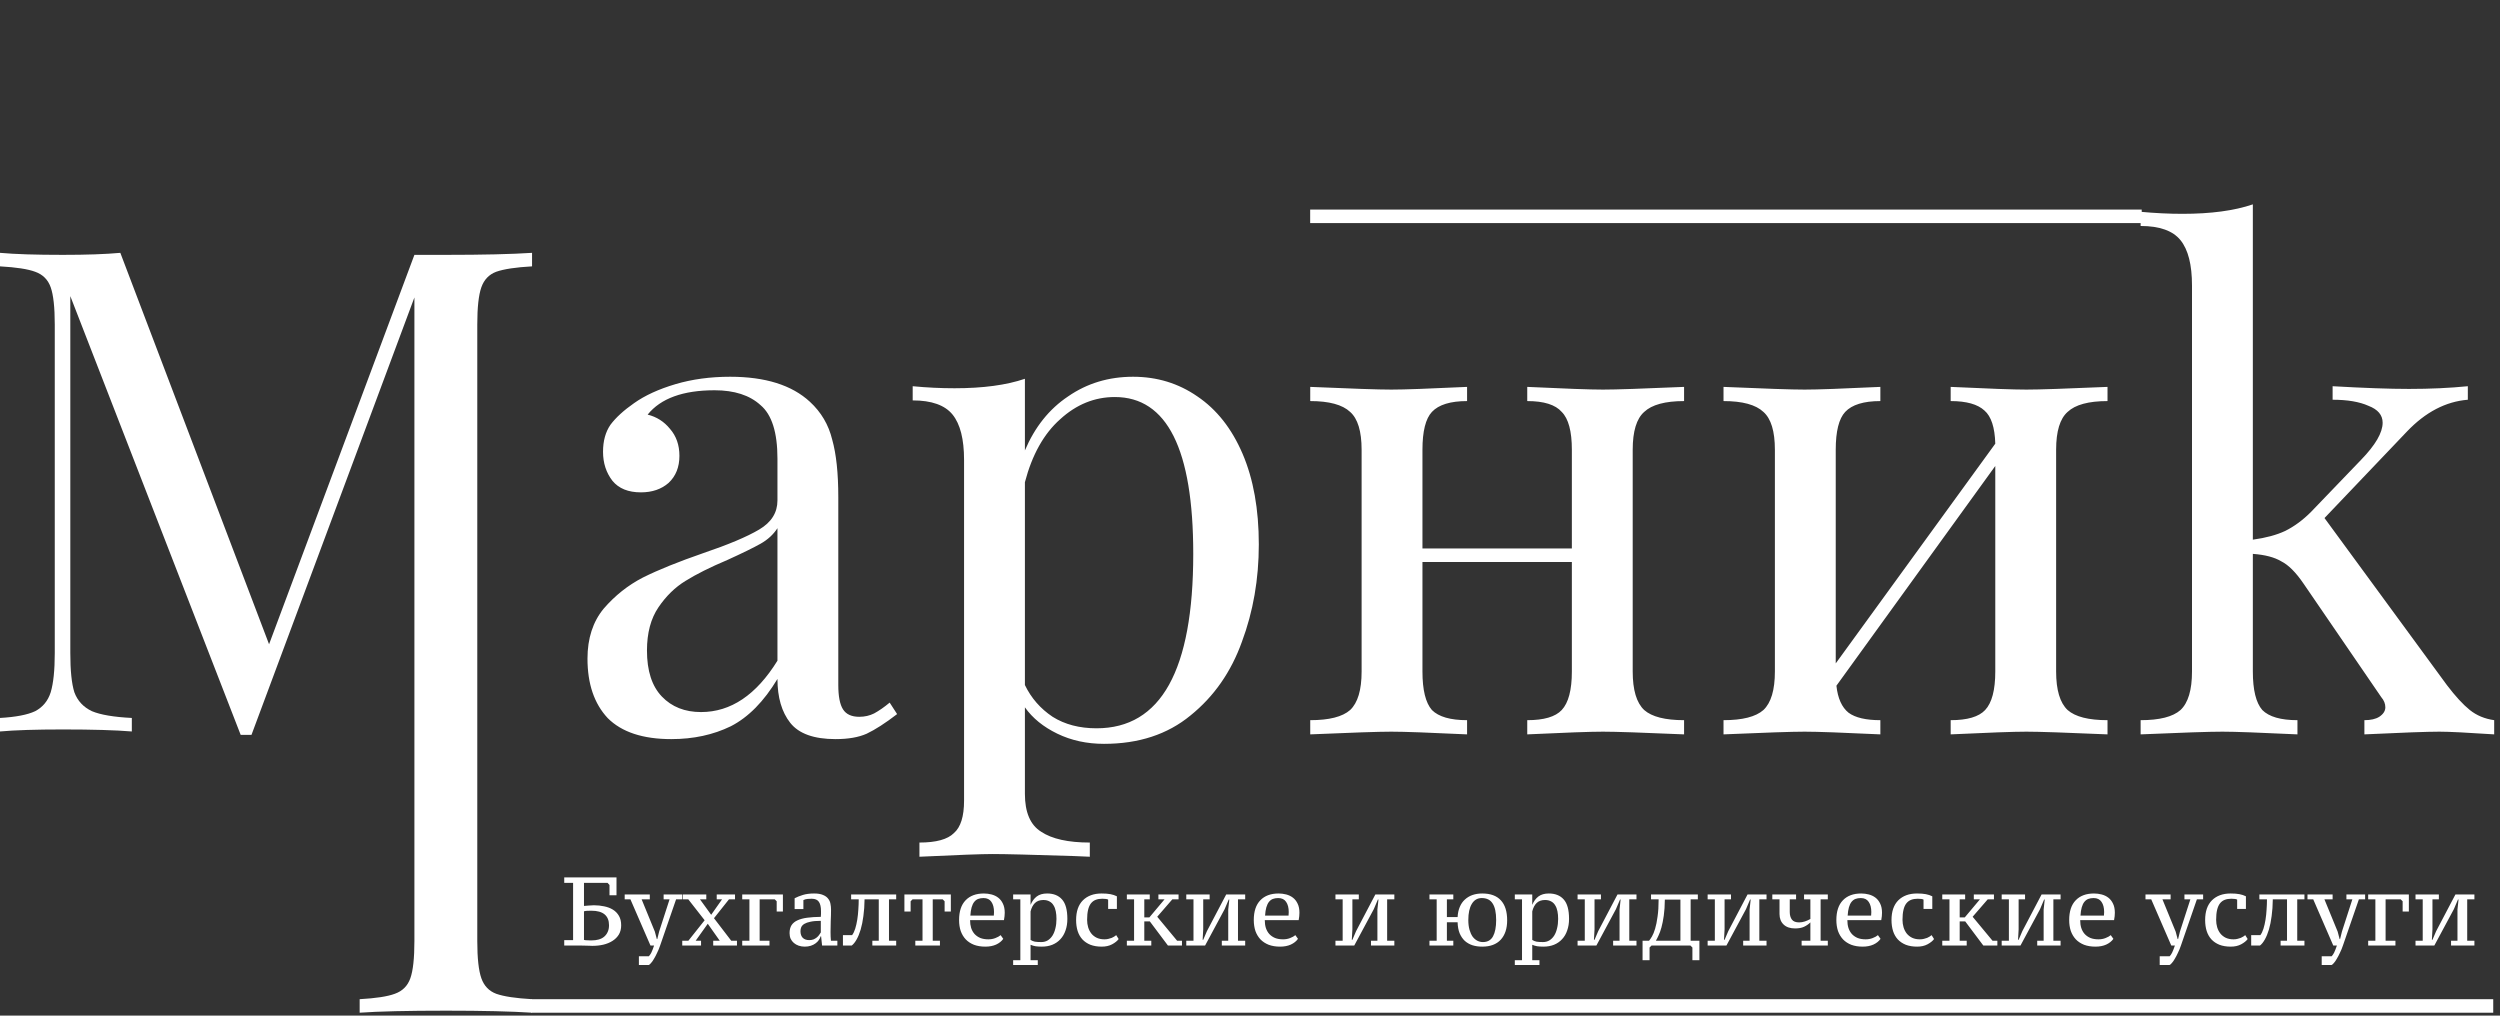
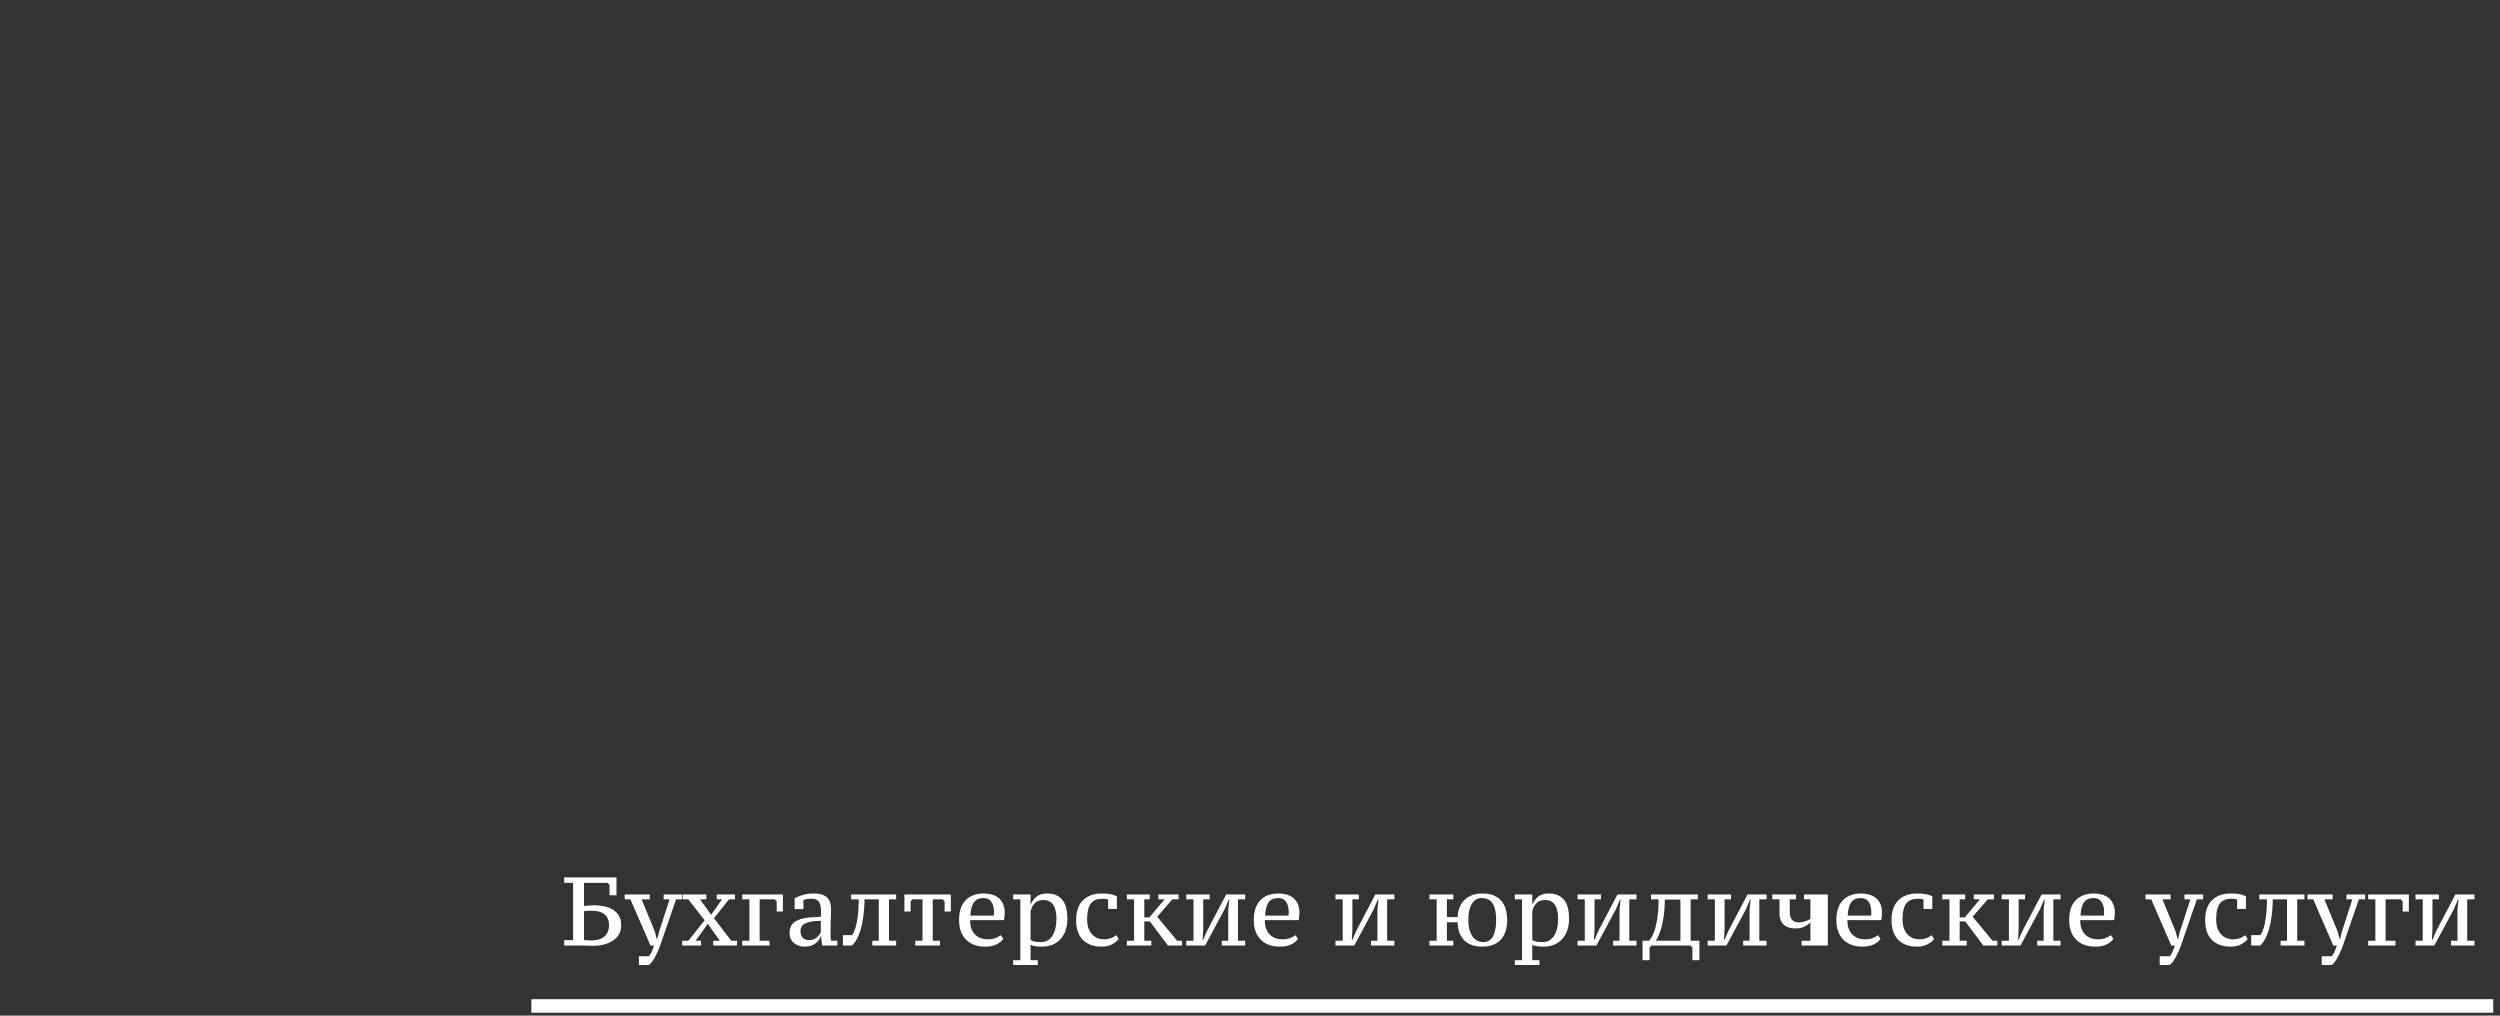
<svg xmlns="http://www.w3.org/2000/svg" width="160" height="65" viewBox="0 0 160 65" fill="none">
  <rect x="0" y="0" width="160" height="65" fill="#333333" stroke="none" />
-   <path d="M42.964 47.303C41.146 47.303 39.791 46.856 38.897 45.962C38.031 45.039 37.599 43.769 37.599 42.154C37.599 40.856 37.945 39.789 38.637 38.952C39.358 38.116 40.194 37.453 41.146 36.962C42.127 36.472 43.411 35.953 44.997 35.404C46.612 34.856 47.809 34.352 48.588 33.89C49.367 33.429 49.757 32.809 49.757 32.03V29.347C49.757 27.674 49.396 26.535 48.675 25.929C47.983 25.295 47.002 24.977 45.733 24.977C43.714 24.977 42.286 25.497 41.449 26.535C42.026 26.679 42.502 26.982 42.877 27.444C43.281 27.905 43.483 28.482 43.483 29.174C43.483 29.895 43.252 30.472 42.791 30.905C42.329 31.309 41.738 31.511 41.017 31.511C40.209 31.511 39.603 31.265 39.199 30.775C38.796 30.256 38.594 29.636 38.594 28.915C38.594 28.222 38.752 27.645 39.07 27.184C39.416 26.722 39.92 26.261 40.584 25.799C41.276 25.309 42.156 24.905 43.223 24.588C44.29 24.271 45.459 24.112 46.728 24.112C48.978 24.112 50.679 24.646 51.833 25.713C52.554 26.376 53.03 27.184 53.261 28.136C53.521 29.059 53.651 30.285 53.651 31.813V43.842C53.651 44.563 53.751 45.082 53.953 45.399C54.155 45.716 54.501 45.875 54.992 45.875C55.338 45.875 55.655 45.803 55.944 45.659C56.261 45.486 56.593 45.255 56.939 44.967L57.415 45.702C56.665 46.279 56.016 46.697 55.468 46.957C54.949 47.188 54.285 47.303 53.477 47.303C52.093 47.303 51.127 46.957 50.578 46.264C50.031 45.572 49.757 44.635 49.757 43.452C48.891 44.894 47.896 45.904 46.771 46.481C45.646 47.029 44.377 47.303 42.964 47.303ZM44.867 45.572C46.771 45.572 48.401 44.476 49.757 42.284V33.804C49.497 34.208 49.136 34.539 48.675 34.799C48.213 35.058 47.507 35.404 46.555 35.837C45.459 36.299 44.565 36.746 43.872 37.178C43.209 37.582 42.632 38.145 42.142 38.866C41.651 39.587 41.406 40.51 41.406 41.635C41.406 42.933 41.723 43.914 42.358 44.577C42.992 45.24 43.829 45.572 44.867 45.572ZM72.517 24.112C74.046 24.112 75.416 24.53 76.627 25.367C77.867 26.203 78.834 27.429 79.526 29.044C80.218 30.66 80.564 32.592 80.564 34.842C80.564 37.063 80.204 39.14 79.483 41.072C78.79 43.005 77.694 44.577 76.194 45.788C74.723 47 72.877 47.606 70.656 47.606C69.56 47.606 68.565 47.389 67.671 46.957C66.777 46.524 66.084 45.962 65.594 45.269V50.807C65.594 51.99 65.94 52.798 66.632 53.23C67.325 53.692 68.363 53.923 69.748 53.923V54.831L68.752 54.788C66.07 54.702 64.325 54.658 63.517 54.658C62.825 54.658 61.267 54.716 58.844 54.831V53.923C59.912 53.923 60.647 53.721 61.051 53.317C61.484 52.942 61.7 52.25 61.7 51.24V29.434C61.7 28.107 61.455 27.141 60.965 26.535C60.474 25.929 59.623 25.626 58.412 25.626V24.718C59.306 24.804 60.2 24.848 61.094 24.848C62.911 24.848 64.412 24.646 65.594 24.242V28.828C66.229 27.328 67.152 26.174 68.363 25.367C69.575 24.53 70.959 24.112 72.517 24.112ZM70.18 46.611C74.305 46.611 76.368 42.89 76.368 35.448C76.368 28.756 74.695 25.41 71.349 25.41C70.05 25.41 68.882 25.886 67.844 26.838C66.805 27.761 66.056 29.102 65.594 30.861V43.842C65.998 44.678 66.589 45.356 67.368 45.875C68.147 46.365 69.084 46.611 70.18 46.611ZM107.781 25.669C106.57 25.669 105.719 25.9 105.229 26.362C104.738 26.794 104.493 27.602 104.493 28.785V42.976C104.493 44.159 104.738 44.981 105.229 45.442C105.719 45.875 106.57 46.091 107.781 46.091V47C105.128 46.885 103.397 46.827 102.589 46.827C101.782 46.827 100.166 46.885 97.744 47V46.091C98.811 46.091 99.546 45.875 99.95 45.442C100.383 44.981 100.599 44.159 100.599 42.976V35.967H91.037V42.976C91.037 44.159 91.239 44.981 91.643 45.442C92.076 45.875 92.826 46.091 93.893 46.091V47C91.47 46.885 89.855 46.827 89.047 46.827C88.239 46.827 86.509 46.885 83.855 47V46.091C85.066 46.091 85.917 45.875 86.408 45.442C86.898 44.981 87.143 44.159 87.143 42.976V28.785C87.143 27.602 86.898 26.794 86.408 26.362C85.917 25.9 85.066 25.669 83.855 25.669V24.761C86.509 24.876 88.239 24.934 89.047 24.934C89.855 24.934 91.47 24.876 93.893 24.761V25.669C92.826 25.669 92.076 25.9 91.643 26.362C91.239 26.794 91.037 27.602 91.037 28.785V35.102H100.599V28.785C100.599 27.602 100.383 26.794 99.95 26.362C99.546 25.9 98.811 25.669 97.744 25.669V24.761C100.166 24.876 101.782 24.934 102.589 24.934C103.397 24.934 105.128 24.876 107.781 24.761V25.669ZM134.881 25.669C133.669 25.669 132.818 25.9 132.328 26.362C131.837 26.794 131.592 27.602 131.592 28.785V42.976C131.592 44.159 131.837 44.981 132.328 45.442C132.818 45.875 133.669 46.091 134.881 46.091V47C132.227 46.885 130.496 46.827 129.689 46.827C128.881 46.827 127.266 46.885 124.843 47V46.091C125.91 46.091 126.645 45.875 127.049 45.442C127.482 44.981 127.698 44.159 127.698 42.976V29.823L117.531 43.885C117.617 44.692 117.877 45.269 118.309 45.615C118.742 45.933 119.42 46.091 120.343 46.091V47C117.92 46.885 116.305 46.827 115.497 46.827C114.689 46.827 112.959 46.885 110.305 47V46.091C111.517 46.091 112.367 45.875 112.858 45.442C113.348 44.981 113.593 44.159 113.593 42.976V28.785C113.593 27.602 113.348 26.794 112.858 26.362C112.367 25.9 111.517 25.669 110.305 25.669V24.761C112.959 24.876 114.689 24.934 115.497 24.934C116.305 24.934 117.92 24.876 120.343 24.761V25.669C119.276 25.669 118.526 25.9 118.093 26.362C117.689 26.794 117.487 27.602 117.487 28.785V42.457L127.698 28.395C127.669 27.357 127.439 26.65 127.006 26.275C126.573 25.872 125.852 25.669 124.843 25.669V24.761C127.266 24.876 128.881 24.934 129.689 24.934C130.496 24.934 132.227 24.876 134.881 24.761V25.669ZM156.599 43.842C157.147 44.563 157.638 45.096 158.07 45.442C158.503 45.788 159.022 46.005 159.628 46.091V47C157.897 46.885 156.729 46.827 156.123 46.827C155.345 46.827 153.744 46.885 151.321 47V46.091C151.725 46.091 152.042 46.019 152.273 45.875C152.532 45.702 152.662 45.5 152.662 45.269C152.662 45.039 152.576 44.822 152.402 44.62L147.427 37.352C146.936 36.63 146.461 36.154 145.999 35.924C145.566 35.664 144.961 35.505 144.182 35.448V42.976C144.182 44.159 144.384 44.981 144.788 45.442C145.22 45.875 145.97 46.091 147.037 46.091V47C144.615 46.885 143.014 46.827 142.235 46.827C141.398 46.827 139.653 46.885 137 47V46.091C138.211 46.091 139.062 45.875 139.552 45.442C140.043 44.981 140.288 44.159 140.288 42.976V18.271C140.288 16.944 140.043 15.978 139.552 15.372C139.062 14.766 138.211 14.463 137 14.463V13.555C137.923 13.641 138.817 13.685 139.682 13.685C141.499 13.685 142.999 13.483 144.182 13.079V34.539C145.018 34.424 145.711 34.236 146.259 33.977C146.836 33.688 147.384 33.285 147.903 32.765L151.104 29.434C152.028 28.482 152.489 27.689 152.489 27.054C152.489 26.564 152.186 26.203 151.58 25.972C151.004 25.713 150.239 25.583 149.287 25.583V24.718C151.306 24.833 152.936 24.891 154.176 24.891C155.532 24.891 156.787 24.833 157.941 24.718V25.583C156.527 25.698 155.229 26.376 154.047 27.616L148.768 33.155L156.599 43.842Z" fill="white" />
-   <path d="M34.051 17.047C33.012 17.105 32.248 17.22 31.758 17.393C31.296 17.566 30.979 17.898 30.806 18.388C30.633 18.878 30.546 19.672 30.546 20.768V60.227C30.546 61.323 30.633 62.116 30.806 62.607C30.979 63.097 31.296 63.429 31.758 63.602C32.248 63.775 33.012 63.89 34.051 63.948V64.813C32.724 64.727 30.892 64.683 28.556 64.683C26.075 64.683 24.229 64.727 23.018 64.813V63.948C24.056 63.89 24.806 63.775 25.268 63.602C25.758 63.429 26.09 63.097 26.263 62.607C26.436 62.116 26.522 61.323 26.522 60.227V19.037L16.095 47.031H15.403L4.5 18.951V41.795C4.5 42.92 4.586 43.757 4.759 44.305C4.961 44.853 5.336 45.257 5.884 45.516C6.432 45.747 7.283 45.891 8.437 45.949V46.814C7.399 46.728 5.928 46.685 4.024 46.685C2.293 46.685 0.952 46.728 0 46.814V45.949C1.01 45.891 1.76 45.747 2.25 45.516C2.74 45.257 3.072 44.853 3.245 44.305C3.418 43.728 3.505 42.892 3.505 41.795V20.768C3.505 19.672 3.418 18.878 3.245 18.388C3.072 17.898 2.74 17.566 2.25 17.393C1.788 17.22 1.038 17.105 0 17.047V16.182C0.952 16.268 2.293 16.311 4.024 16.311C5.524 16.311 6.75 16.268 7.701 16.182L17.22 41.233L26.522 16.311H28.556C30.892 16.311 32.724 16.268 34.051 16.182V17.047Z" fill="white" />
-   <path d="M37.375 57.98C37.458 57.972 37.56 57.964 37.681 57.955C37.805 57.943 37.915 57.937 38.011 57.937C38.239 57.937 38.457 57.96 38.665 58.005C38.877 58.047 39.064 58.117 39.226 58.217C39.388 58.317 39.517 58.45 39.612 58.616C39.708 58.778 39.755 58.979 39.755 59.22C39.755 59.449 39.705 59.646 39.606 59.812C39.506 59.974 39.371 60.109 39.201 60.217C39.031 60.325 38.833 60.406 38.609 60.46C38.389 60.51 38.154 60.535 37.905 60.535C37.88 60.535 37.832 60.533 37.762 60.529C37.691 60.529 37.61 60.526 37.519 60.522C37.431 60.522 37.34 60.52 37.244 60.516C37.149 60.516 37.066 60.516 36.995 60.516H36.111V60.167H36.678V56.504H36.111V56.155H39.456V57.295H39.008V56.641L38.883 56.504H37.375V57.98ZM37.849 58.286C37.741 58.286 37.649 58.288 37.575 58.292C37.5 58.296 37.433 58.306 37.375 58.323V60.155C37.396 60.163 37.429 60.169 37.475 60.173C37.521 60.173 37.568 60.175 37.618 60.18C37.668 60.184 37.716 60.186 37.762 60.186C37.807 60.186 37.843 60.186 37.867 60.186C38.029 60.186 38.177 60.167 38.31 60.13C38.447 60.092 38.563 60.034 38.659 59.955C38.758 59.872 38.835 59.77 38.889 59.65C38.947 59.53 38.977 59.384 38.977 59.214C38.977 58.911 38.883 58.68 38.696 58.522C38.509 58.365 38.227 58.286 37.849 58.286ZM40.347 57.557H39.98V57.245H41.587V57.557H41.064L41.911 59.625L42.036 60.099H42.067L42.185 59.619L42.852 57.557H42.472V57.245H43.668V57.557H43.27L42.248 60.516C42.19 60.686 42.125 60.842 42.054 60.983C41.988 61.129 41.922 61.255 41.855 61.363C41.793 61.476 41.731 61.565 41.668 61.631C41.61 61.702 41.56 61.746 41.519 61.762H40.889V61.202H41.525C41.554 61.168 41.581 61.135 41.606 61.102C41.631 61.069 41.656 61.027 41.681 60.977C41.706 60.927 41.733 60.865 41.762 60.79C41.791 60.72 41.824 60.628 41.861 60.516H41.631L40.347 57.557ZM45.695 58.765L46.798 60.205H47.166V60.516H45.645V60.205H46.063L45.297 59.12L44.524 60.205H44.867V60.516H43.664V60.205H44.057L45.097 58.896L44.05 57.557H43.708V57.245H45.203V57.557H44.798L45.515 58.547L46.212 57.557H45.87V57.245H47.041V57.557H46.655L45.695 58.765ZM50.106 57.245V58.336H49.708V57.681L49.583 57.557H48.617V60.205H49.247V60.516H47.502V60.205H47.963V57.557H47.502V57.245H50.106ZM53.155 59.65C53.155 59.746 53.157 59.843 53.161 59.943C53.166 60.038 53.172 60.126 53.18 60.205H53.591V60.516H52.613L52.551 59.924H52.52C52.499 60.007 52.459 60.088 52.401 60.167C52.347 60.246 52.277 60.317 52.189 60.379C52.106 60.441 52.007 60.491 51.89 60.529C51.774 60.566 51.645 60.585 51.504 60.585C51.363 60.585 51.232 60.564 51.111 60.522C50.995 60.481 50.893 60.423 50.806 60.348C50.719 60.273 50.65 60.184 50.601 60.08C50.555 59.972 50.532 59.852 50.532 59.719C50.532 59.515 50.574 59.347 50.657 59.214C50.744 59.081 50.871 58.977 51.037 58.902C51.203 58.824 51.411 58.767 51.66 58.734C51.909 58.701 52.2 58.682 52.532 58.678C52.54 58.612 52.544 58.549 52.544 58.491C52.544 58.429 52.544 58.369 52.544 58.311C52.544 58.053 52.501 57.858 52.414 57.725C52.326 57.588 52.171 57.519 51.946 57.519C51.863 57.519 51.774 57.523 51.678 57.532C51.583 57.54 51.496 57.565 51.417 57.606V58.18H50.856V57.488C51.006 57.409 51.182 57.339 51.386 57.276C51.589 57.214 51.828 57.183 52.102 57.183C52.339 57.183 52.528 57.214 52.669 57.276C52.815 57.334 52.925 57.413 52.999 57.513C53.078 57.609 53.128 57.719 53.149 57.843C53.174 57.964 53.186 58.084 53.186 58.205C53.186 58.466 53.18 58.718 53.167 58.959C53.159 59.195 53.155 59.426 53.155 59.65ZM51.791 60.167C51.89 60.167 51.98 60.153 52.059 60.124C52.137 60.09 52.206 60.051 52.264 60.005C52.326 59.955 52.378 59.901 52.42 59.843C52.466 59.785 52.503 59.729 52.532 59.675V58.934C52.262 58.934 52.042 58.952 51.872 58.99C51.706 59.023 51.575 59.069 51.479 59.127C51.384 59.185 51.317 59.255 51.28 59.339C51.246 59.417 51.23 59.503 51.23 59.594C51.23 59.781 51.28 59.924 51.379 60.024C51.479 60.119 51.616 60.167 51.791 60.167ZM54.534 59.849C54.613 59.746 54.679 59.609 54.733 59.438C54.787 59.264 54.831 59.073 54.864 58.865C54.898 58.657 54.92 58.441 54.933 58.217C54.949 57.989 54.958 57.769 54.958 57.557H54.472V57.245H57.356V57.557H56.895V60.205H57.356V60.516H55.83V60.205H56.241V57.557H55.332C55.327 57.947 55.303 58.304 55.257 58.628C55.215 58.952 55.157 59.241 55.082 59.494C55.008 59.743 54.92 59.955 54.821 60.13C54.725 60.3 54.621 60.429 54.509 60.516H53.948V59.849H54.534ZM60.156 60.516H58.58V60.205H59.041V57.557H58.405L58.28 57.681V58.336H57.882V57.245H60.854V58.336H60.455V57.681L60.33 57.557H59.695V60.205H60.156V60.516ZM64.209 60.086C64.101 60.24 63.948 60.362 63.748 60.454C63.553 60.541 63.325 60.585 63.063 60.585C62.789 60.585 62.546 60.545 62.334 60.466C62.126 60.383 61.952 60.269 61.811 60.124C61.669 59.974 61.562 59.795 61.487 59.588C61.416 59.376 61.381 59.141 61.381 58.884C61.381 58.327 61.52 57.906 61.798 57.619C62.077 57.328 62.467 57.183 62.969 57.183C63.136 57.183 63.298 57.204 63.456 57.245C63.617 57.287 63.761 57.355 63.885 57.451C64.01 57.546 64.11 57.673 64.184 57.831C64.263 57.989 64.303 58.184 64.303 58.416C64.303 58.487 64.299 58.562 64.29 58.641C64.282 58.72 64.27 58.803 64.253 58.89H62.085C62.085 59.073 62.108 59.239 62.153 59.388C62.203 59.538 62.276 59.667 62.371 59.775C62.471 59.883 62.594 59.968 62.739 60.03C62.884 60.088 63.057 60.117 63.256 60.117C63.418 60.117 63.568 60.09 63.705 60.036C63.846 59.982 63.958 59.92 64.041 59.849L64.209 60.086ZM62.945 57.476C62.816 57.476 62.702 57.494 62.602 57.532C62.506 57.569 62.423 57.631 62.353 57.719C62.282 57.806 62.226 57.922 62.184 58.068C62.143 58.209 62.116 58.385 62.103 58.597H63.605C63.609 58.56 63.611 58.522 63.611 58.485C63.615 58.444 63.617 58.406 63.617 58.373C63.617 58.099 63.561 57.881 63.449 57.719C63.341 57.557 63.173 57.476 62.945 57.476ZM66.418 61.762H64.841V61.451H65.302V57.557H64.841V57.245H65.956V57.899H65.963C66.054 57.679 66.183 57.505 66.349 57.376C66.519 57.247 66.742 57.183 67.016 57.183C67.427 57.183 67.745 57.309 67.969 57.563C68.197 57.816 68.311 58.232 68.311 58.809C68.311 59.083 68.272 59.33 68.193 59.55C68.118 59.77 68.008 59.958 67.863 60.111C67.722 60.265 67.549 60.383 67.346 60.466C67.146 60.545 66.922 60.585 66.673 60.585C66.59 60.585 66.515 60.583 66.449 60.578C66.386 60.574 66.328 60.568 66.274 60.56C66.22 60.551 66.166 60.539 66.112 60.522C66.062 60.506 66.01 60.487 65.956 60.466V61.451H66.418V61.762ZM66.773 57.6C66.548 57.6 66.37 57.665 66.237 57.793C66.108 57.918 66.015 58.097 65.956 58.329V60.155C66.04 60.209 66.131 60.246 66.231 60.267C66.334 60.283 66.472 60.292 66.642 60.292C66.796 60.292 66.933 60.257 67.053 60.186C67.173 60.111 67.275 60.009 67.358 59.881C67.441 59.748 67.504 59.592 67.545 59.413C67.591 59.231 67.614 59.029 67.614 58.809C67.614 58.63 67.599 58.468 67.57 58.323C67.541 58.173 67.493 58.047 67.427 57.943C67.365 57.835 67.279 57.752 67.171 57.694C67.063 57.631 66.93 57.6 66.773 57.6ZM71.593 60.099C71.506 60.219 71.367 60.331 71.176 60.435C70.989 60.535 70.767 60.585 70.509 60.585C70.235 60.585 69.994 60.545 69.787 60.466C69.583 60.383 69.413 60.269 69.276 60.124C69.139 59.974 69.037 59.795 68.97 59.588C68.904 59.376 68.871 59.141 68.871 58.884C68.871 58.331 69.016 57.91 69.307 57.619C69.602 57.328 70 57.183 70.503 57.183C70.731 57.183 70.921 57.197 71.07 57.227C71.219 57.255 71.357 57.301 71.481 57.364V58.173H70.921V57.575C70.858 57.538 70.734 57.519 70.547 57.519C70.389 57.519 70.25 57.542 70.129 57.588C70.009 57.633 69.907 57.708 69.824 57.812C69.741 57.916 69.678 58.055 69.637 58.23C69.596 58.404 69.575 58.618 69.575 58.871C69.575 59.037 69.597 59.197 69.643 59.351C69.689 59.501 69.757 59.633 69.849 59.75C69.94 59.862 70.054 59.951 70.192 60.018C70.333 60.084 70.497 60.117 70.684 60.117C70.783 60.117 70.871 60.107 70.945 60.086C71.024 60.065 71.093 60.045 71.151 60.024C71.209 59.999 71.261 59.972 71.307 59.943C71.352 59.914 71.396 59.883 71.438 59.849L71.593 60.099ZM74.138 57.245H75.428V57.557H75.029L74.063 58.672L75.334 60.205H75.646V60.516H74.749L73.59 58.971H73.235V60.205H73.683V60.516H72.119V60.205H72.581V57.557H72.119V57.245H73.584V57.557H73.235V58.715H73.559L74.531 57.557H74.138V57.245ZM75.922 57.245H77.417V57.557H77.006V59.476L76.969 60.148H77.006L77.243 59.594L78.477 57.245H79.692V57.557H79.231V60.205H79.692V60.516H78.196V60.205H78.607V58.211L78.676 57.569H78.639L78.377 58.186L77.125 60.516H75.922V60.205H76.383V57.557H75.922V57.245ZM83.071 60.086C82.963 60.24 82.809 60.362 82.61 60.454C82.415 60.541 82.186 60.585 81.924 60.585C81.65 60.585 81.407 60.545 81.196 60.466C80.988 60.383 80.814 60.269 80.672 60.124C80.531 59.974 80.423 59.795 80.348 59.588C80.278 59.376 80.242 59.141 80.242 58.884C80.242 58.327 80.382 57.906 80.66 57.619C80.938 57.328 81.329 57.183 81.831 57.183C81.997 57.183 82.159 57.204 82.317 57.245C82.479 57.287 82.622 57.355 82.747 57.451C82.872 57.546 82.971 57.673 83.046 57.831C83.125 57.989 83.164 58.184 83.164 58.416C83.164 58.487 83.16 58.562 83.152 58.641C83.144 58.72 83.131 58.803 83.115 58.89H80.946C80.946 59.073 80.969 59.239 81.015 59.388C81.065 59.538 81.137 59.667 81.233 59.775C81.333 59.883 81.455 59.968 81.601 60.03C81.746 60.088 81.918 60.117 82.118 60.117C82.28 60.117 82.429 60.09 82.566 60.036C82.707 59.982 82.82 59.92 82.903 59.849L83.071 60.086ZM81.806 57.476C81.677 57.476 81.563 57.494 81.463 57.532C81.368 57.569 81.285 57.631 81.214 57.719C81.144 57.806 81.088 57.922 81.046 58.068C81.004 58.209 80.978 58.385 80.965 58.597H82.467C82.471 58.56 82.473 58.522 82.473 58.485C82.477 58.444 82.479 58.406 82.479 58.373C82.479 58.099 82.423 57.881 82.311 57.719C82.203 57.557 82.035 57.476 81.806 57.476ZM85.469 57.245H86.964V57.557H86.553V59.476L86.515 60.148H86.553L86.789 59.594L88.023 57.245H89.238V57.557H88.777V60.205H89.238V60.516H87.743V60.205H88.154V58.211L88.222 57.569H88.185L87.923 58.186L86.671 60.516H85.469V60.205H85.93V57.557H85.469V57.245ZM93.012 60.516H91.486V60.205H91.947V57.557H91.486V57.245H93.012V57.557H92.601V58.691H93.287C93.299 58.45 93.345 58.236 93.424 58.049C93.502 57.858 93.611 57.7 93.748 57.575C93.885 57.447 94.047 57.349 94.234 57.282C94.425 57.216 94.634 57.183 94.863 57.183C95.39 57.183 95.787 57.328 96.053 57.619C96.323 57.906 96.458 58.333 96.458 58.902C96.458 59.43 96.321 59.843 96.047 60.142C95.772 60.437 95.378 60.585 94.863 60.585C94.638 60.585 94.431 60.556 94.24 60.497C94.053 60.435 93.889 60.342 93.748 60.217C93.611 60.088 93.501 59.926 93.417 59.731C93.338 59.536 93.295 59.301 93.287 59.027H92.601V60.205H93.012V60.516ZM93.972 58.884C93.972 59.116 93.997 59.322 94.047 59.501C94.097 59.675 94.163 59.822 94.246 59.943C94.333 60.059 94.433 60.146 94.545 60.205C94.661 60.263 94.782 60.292 94.906 60.292C95.206 60.292 95.421 60.169 95.554 59.924C95.687 59.679 95.754 59.332 95.754 58.884C95.754 58.406 95.679 58.053 95.529 57.825C95.384 57.592 95.151 57.476 94.832 57.476C94.558 57.476 94.346 57.6 94.196 57.849C94.047 58.095 93.972 58.439 93.972 58.884ZM98.525 61.762H96.948V61.451H97.409V57.557H96.948V57.245H98.064V57.899H98.07C98.161 57.679 98.29 57.505 98.456 57.376C98.626 57.247 98.849 57.183 99.123 57.183C99.534 57.183 99.852 57.309 100.076 57.563C100.305 57.816 100.419 58.232 100.419 58.809C100.419 59.083 100.379 59.33 100.3 59.55C100.226 59.77 100.116 59.958 99.97 60.111C99.829 60.265 99.657 60.383 99.453 60.466C99.254 60.545 99.029 60.585 98.78 60.585C98.697 60.585 98.622 60.583 98.556 60.578C98.494 60.574 98.435 60.568 98.381 60.56C98.327 60.551 98.273 60.539 98.219 60.522C98.17 60.506 98.118 60.487 98.064 60.466V61.451H98.525V61.762ZM98.88 57.6C98.656 57.6 98.477 57.665 98.344 57.793C98.215 57.918 98.122 58.097 98.064 58.329V60.155C98.147 60.209 98.238 60.246 98.338 60.267C98.442 60.283 98.579 60.292 98.749 60.292C98.903 60.292 99.04 60.257 99.16 60.186C99.281 60.111 99.382 60.009 99.466 59.881C99.549 59.748 99.611 59.592 99.652 59.413C99.698 59.231 99.721 59.029 99.721 58.809C99.721 58.63 99.706 58.468 99.677 58.323C99.648 58.173 99.6 58.047 99.534 57.943C99.472 57.835 99.387 57.752 99.279 57.694C99.171 57.631 99.038 57.6 98.88 57.6ZM100.965 57.245H102.461V57.557H102.05V59.476L102.012 60.148H102.05L102.286 59.594L103.52 57.245H104.735V57.557H104.274V60.205H104.735V60.516H103.24V60.205H103.651V58.211L103.719 57.569H103.682L103.42 58.186L102.168 60.516H100.965V60.205H101.426V57.557H100.965V57.245ZM105.697 60.516L105.572 60.641V61.451H105.124V60.205H105.541C105.595 60.142 105.657 60.051 105.728 59.931C105.799 59.81 105.865 59.646 105.927 59.438C105.99 59.231 106.042 58.973 106.083 58.666C106.129 58.358 106.152 57.989 106.152 57.557H105.666V57.245H108.662V57.557H108.201V60.205H108.762V61.451H108.314V60.641L108.189 60.516H105.697ZM106.55 57.575C106.546 57.97 106.523 58.313 106.482 58.603C106.44 58.894 106.39 59.145 106.332 59.357C106.274 59.565 106.212 59.737 106.145 59.874C106.083 60.011 106.027 60.121 105.977 60.205H107.547V57.575H106.55ZM109.289 57.245H110.784V57.557H110.373V59.476L110.336 60.148H110.373L110.61 59.594L111.843 57.245H113.058V57.557H112.597V60.205H113.058V60.516H111.563V60.205H111.974V58.211L112.043 57.569H112.005L111.744 58.186L110.491 60.516H109.289V60.205H109.75V57.557H109.289V57.245ZM113.428 57.245H114.949V57.557H114.544V58.367C114.544 58.566 114.589 58.728 114.681 58.853C114.772 58.973 114.926 59.033 115.142 59.033C115.27 59.033 115.395 59.013 115.516 58.971C115.64 58.929 115.756 58.877 115.864 58.815V57.557H115.459V57.245H116.98V57.557H116.519V60.205H116.98V60.516H115.304V60.205H115.864V59.033C115.752 59.145 115.617 59.239 115.459 59.314C115.306 59.384 115.115 59.42 114.886 59.42C114.571 59.42 114.326 59.337 114.151 59.17C113.977 59.004 113.889 58.78 113.889 58.498V57.557H113.428V57.245ZM120.356 60.086C120.248 60.24 120.094 60.362 119.895 60.454C119.7 60.541 119.471 60.585 119.21 60.585C118.935 60.585 118.692 60.545 118.481 60.466C118.273 60.383 118.098 60.269 117.957 60.124C117.816 59.974 117.708 59.795 117.633 59.588C117.563 59.376 117.527 59.141 117.527 58.884C117.527 58.327 117.667 57.906 117.945 57.619C118.223 57.328 118.614 57.183 119.116 57.183C119.282 57.183 119.444 57.204 119.602 57.245C119.764 57.287 119.907 57.355 120.032 57.451C120.157 57.546 120.256 57.673 120.331 57.831C120.41 57.989 120.449 58.184 120.449 58.416C120.449 58.487 120.445 58.562 120.437 58.641C120.429 58.72 120.416 58.803 120.4 58.89H118.231C118.231 59.073 118.254 59.239 118.3 59.388C118.35 59.538 118.422 59.667 118.518 59.775C118.618 59.883 118.74 59.968 118.886 60.03C119.031 60.088 119.203 60.117 119.403 60.117C119.565 60.117 119.714 60.09 119.851 60.036C119.993 59.982 120.105 59.92 120.188 59.849L120.356 60.086ZM119.091 57.476C118.962 57.476 118.848 57.494 118.749 57.532C118.653 57.569 118.57 57.631 118.499 57.719C118.429 57.806 118.373 57.922 118.331 58.068C118.29 58.209 118.263 58.385 118.25 58.597H119.752C119.756 58.56 119.758 58.522 119.758 58.485C119.762 58.444 119.764 58.406 119.764 58.373C119.764 58.099 119.708 57.881 119.596 57.719C119.488 57.557 119.32 57.476 119.091 57.476ZM123.779 60.099C123.692 60.219 123.553 60.331 123.362 60.435C123.175 60.535 122.952 60.585 122.695 60.585C122.421 60.585 122.18 60.545 121.972 60.466C121.769 60.383 121.598 60.269 121.461 60.124C121.324 59.974 121.222 59.795 121.156 59.588C121.09 59.376 121.056 59.141 121.056 58.884C121.056 58.331 121.202 57.91 121.492 57.619C121.787 57.328 122.186 57.183 122.689 57.183C122.917 57.183 123.106 57.197 123.256 57.227C123.405 57.255 123.542 57.301 123.667 57.364V58.173H123.106V57.575C123.044 57.538 122.919 57.519 122.732 57.519C122.574 57.519 122.435 57.542 122.315 57.588C122.194 57.633 122.093 57.708 122.01 57.812C121.926 57.916 121.864 58.055 121.823 58.23C121.781 58.404 121.76 58.618 121.76 58.871C121.76 59.037 121.783 59.197 121.829 59.351C121.875 59.501 121.943 59.633 122.034 59.75C122.126 59.862 122.24 59.951 122.377 60.018C122.518 60.084 122.682 60.117 122.869 60.117C122.969 60.117 123.056 60.107 123.131 60.086C123.21 60.065 123.278 60.045 123.337 60.024C123.395 59.999 123.447 59.972 123.492 59.943C123.538 59.914 123.582 59.883 123.623 59.849L123.779 60.099ZM126.324 57.245H127.613V57.557H127.215L126.249 58.672L127.52 60.205H127.831V60.516H126.934L125.775 58.971H125.42V60.205H125.869V60.516H124.305V60.205H124.766V57.557H124.305V57.245H125.769V57.557H125.42V58.715H125.744L126.716 57.557H126.324V57.245ZM128.108 57.245H129.603V57.557H129.192V59.476L129.155 60.148H129.192L129.429 59.594L130.662 57.245H131.877V57.557H131.416V60.205H131.877V60.516H130.382V60.205H130.793V58.211L130.862 57.569H130.824L130.563 58.186L129.31 60.516H128.108V60.205H128.569V57.557H128.108V57.245ZM135.257 60.086C135.149 60.24 134.995 60.362 134.796 60.454C134.6 60.541 134.372 60.585 134.11 60.585C133.836 60.585 133.593 60.545 133.381 60.466C133.174 60.383 132.999 60.269 132.858 60.124C132.717 59.974 132.609 59.795 132.534 59.588C132.463 59.376 132.428 59.141 132.428 58.884C132.428 58.327 132.567 57.906 132.845 57.619C133.124 57.328 133.514 57.183 134.017 57.183C134.183 57.183 134.345 57.204 134.503 57.245C134.665 57.287 134.808 57.355 134.933 57.451C135.057 57.546 135.157 57.673 135.232 57.831C135.311 57.989 135.35 58.184 135.35 58.416C135.35 58.487 135.346 58.562 135.338 58.641C135.329 58.72 135.317 58.803 135.3 58.89H133.132C133.132 59.073 133.155 59.239 133.201 59.388C133.25 59.538 133.323 59.667 133.419 59.775C133.518 59.883 133.641 59.968 133.786 60.03C133.932 60.088 134.104 60.117 134.303 60.117C134.465 60.117 134.615 60.09 134.752 60.036C134.893 59.982 135.005 59.92 135.088 59.849L135.257 60.086ZM133.992 57.476C133.863 57.476 133.749 57.494 133.649 57.532C133.554 57.569 133.471 57.631 133.4 57.719C133.329 57.806 133.273 57.922 133.232 58.068C133.19 58.209 133.163 58.385 133.151 58.597H134.652C134.656 58.56 134.658 58.522 134.658 58.485C134.663 58.444 134.665 58.406 134.665 58.373C134.665 58.099 134.609 57.881 134.496 57.719C134.388 57.557 134.22 57.476 133.992 57.476ZM137.679 57.557H137.311V57.245H138.919V57.557H138.396L139.243 59.625L139.368 60.099H139.399L139.517 59.619L140.184 57.557H139.804V57.245H141V57.557H140.601L139.579 60.516C139.521 60.686 139.457 60.842 139.386 60.983C139.32 61.129 139.253 61.255 139.187 61.363C139.125 61.476 139.062 61.565 139 61.631C138.942 61.702 138.892 61.746 138.85 61.762H138.221V61.202H138.857C138.886 61.168 138.913 61.135 138.938 61.102C138.963 61.069 138.987 61.027 139.012 60.977C139.037 60.927 139.064 60.865 139.093 60.79C139.122 60.72 139.156 60.628 139.193 60.516H138.963L137.679 57.557ZM143.851 60.099C143.764 60.219 143.625 60.331 143.434 60.435C143.247 60.535 143.025 60.585 142.767 60.585C142.493 60.585 142.252 60.545 142.045 60.466C141.841 60.383 141.671 60.269 141.534 60.124C141.397 59.974 141.295 59.795 141.228 59.588C141.162 59.376 141.129 59.141 141.129 58.884C141.129 58.331 141.274 57.91 141.565 57.619C141.86 57.328 142.258 57.183 142.761 57.183C142.989 57.183 143.178 57.197 143.328 57.227C143.478 57.255 143.615 57.301 143.739 57.364V58.173H143.178V57.575C143.116 57.538 142.992 57.519 142.805 57.519C142.647 57.519 142.508 57.542 142.387 57.588C142.267 57.633 142.165 57.708 142.082 57.812C141.999 57.916 141.937 58.055 141.895 58.23C141.853 58.404 141.833 58.618 141.833 58.871C141.833 59.037 141.856 59.197 141.901 59.351C141.947 59.501 142.015 59.633 142.107 59.75C142.198 59.862 142.312 59.951 142.449 60.018C142.591 60.084 142.755 60.117 142.942 60.117C143.041 60.117 143.129 60.107 143.203 60.086C143.282 60.065 143.351 60.045 143.409 60.024C143.467 59.999 143.519 59.972 143.565 59.943C143.61 59.914 143.654 59.883 143.696 59.849L143.851 60.099ZM144.662 59.849C144.741 59.746 144.807 59.609 144.861 59.438C144.915 59.264 144.959 59.073 144.992 58.865C145.025 58.657 145.048 58.441 145.061 58.217C145.077 57.989 145.086 57.769 145.086 57.557H144.6V57.245H147.484V57.557H147.023V60.205H147.484V60.516H145.958V60.205H146.369V57.557H145.459C145.455 57.947 145.43 58.304 145.385 58.628C145.343 58.952 145.285 59.241 145.21 59.494C145.135 59.743 145.048 59.955 144.948 60.13C144.853 60.3 144.749 60.429 144.637 60.516H144.076V59.849H144.662ZM148.047 57.557H147.679V57.245H149.287V57.557H148.763L149.611 59.625L149.735 60.099H149.766L149.885 59.619L150.551 57.557H150.171V57.245H151.368V57.557H150.969L149.947 60.516C149.889 60.686 149.825 60.842 149.754 60.983C149.688 61.129 149.621 61.255 149.555 61.363C149.492 61.476 149.43 61.565 149.368 61.631C149.31 61.702 149.26 61.746 149.218 61.762H148.589V61.202H149.224C149.253 61.168 149.28 61.135 149.305 61.102C149.33 61.069 149.355 61.027 149.38 60.977C149.405 60.927 149.432 60.865 149.461 60.79C149.49 60.72 149.523 60.628 149.561 60.516H149.33L148.047 57.557ZM154.167 57.245V58.336H153.769V57.681L153.644 57.557H152.678V60.205H153.308V60.516H151.563V60.205H152.024V57.557H151.563V57.245H154.167ZM154.593 57.245H156.088V57.557H155.677V59.476L155.64 60.148H155.677L155.914 59.594L157.148 57.245H158.362V57.557H157.901V60.205H158.362V60.516H156.867V60.205H157.278V58.211L157.347 57.569H157.31L157.048 58.186L155.796 60.516H154.593V60.205H155.054V57.557H154.593V57.245Z" fill="white" />
+   <path d="M37.375 57.98C37.458 57.972 37.56 57.964 37.681 57.955C37.805 57.943 37.915 57.937 38.011 57.937C38.239 57.937 38.457 57.96 38.665 58.005C38.877 58.047 39.064 58.117 39.226 58.217C39.388 58.317 39.517 58.45 39.612 58.616C39.708 58.778 39.755 58.979 39.755 59.22C39.755 59.449 39.705 59.646 39.606 59.812C39.506 59.974 39.371 60.109 39.201 60.217C39.031 60.325 38.833 60.406 38.609 60.46C38.389 60.51 38.154 60.535 37.905 60.535C37.88 60.535 37.832 60.533 37.762 60.529C37.691 60.529 37.61 60.526 37.519 60.522C37.431 60.522 37.34 60.52 37.244 60.516C37.149 60.516 37.066 60.516 36.995 60.516H36.111V60.167H36.678V56.504H36.111V56.155H39.456V57.295H39.008V56.641L38.883 56.504H37.375V57.98ZM37.849 58.286C37.741 58.286 37.649 58.288 37.575 58.292C37.5 58.296 37.433 58.306 37.375 58.323V60.155C37.396 60.163 37.429 60.169 37.475 60.173C37.521 60.173 37.568 60.175 37.618 60.18C37.668 60.184 37.716 60.186 37.762 60.186C37.807 60.186 37.843 60.186 37.867 60.186C38.029 60.186 38.177 60.167 38.31 60.13C38.447 60.092 38.563 60.034 38.659 59.955C38.758 59.872 38.835 59.77 38.889 59.65C38.947 59.53 38.977 59.384 38.977 59.214C38.977 58.911 38.883 58.68 38.696 58.522C38.509 58.365 38.227 58.286 37.849 58.286ZM40.347 57.557H39.98V57.245H41.587V57.557H41.064L41.911 59.625L42.036 60.099H42.067L42.185 59.619L42.852 57.557H42.472V57.245H43.668V57.557H43.27L42.248 60.516C42.19 60.686 42.125 60.842 42.054 60.983C41.988 61.129 41.922 61.255 41.855 61.363C41.793 61.476 41.731 61.565 41.668 61.631C41.61 61.702 41.56 61.746 41.519 61.762H40.889V61.202H41.525C41.554 61.168 41.581 61.135 41.606 61.102C41.631 61.069 41.656 61.027 41.681 60.977C41.706 60.927 41.733 60.865 41.762 60.79C41.791 60.72 41.824 60.628 41.861 60.516H41.631L40.347 57.557ZM45.695 58.765L46.798 60.205H47.166V60.516H45.645V60.205H46.063L45.297 59.12L44.524 60.205H44.867V60.516H43.664V60.205H44.057L45.097 58.896L44.05 57.557H43.708V57.245H45.203V57.557H44.798L45.515 58.547L46.212 57.557H45.87V57.245H47.041V57.557H46.655L45.695 58.765ZM50.106 57.245V58.336H49.708V57.681L49.583 57.557H48.617V60.205H49.247V60.516H47.502V60.205H47.963V57.557H47.502V57.245H50.106ZM53.155 59.65C53.155 59.746 53.157 59.843 53.161 59.943C53.166 60.038 53.172 60.126 53.18 60.205H53.591V60.516H52.613L52.551 59.924H52.52C52.499 60.007 52.459 60.088 52.401 60.167C52.347 60.246 52.277 60.317 52.189 60.379C52.106 60.441 52.007 60.491 51.89 60.529C51.774 60.566 51.645 60.585 51.504 60.585C51.363 60.585 51.232 60.564 51.111 60.522C50.995 60.481 50.893 60.423 50.806 60.348C50.719 60.273 50.65 60.184 50.601 60.08C50.555 59.972 50.532 59.852 50.532 59.719C50.532 59.515 50.574 59.347 50.657 59.214C50.744 59.081 50.871 58.977 51.037 58.902C51.203 58.824 51.411 58.767 51.66 58.734C51.909 58.701 52.2 58.682 52.532 58.678C52.54 58.612 52.544 58.549 52.544 58.491C52.544 58.429 52.544 58.369 52.544 58.311C52.544 58.053 52.501 57.858 52.414 57.725C52.326 57.588 52.171 57.519 51.946 57.519C51.863 57.519 51.774 57.523 51.678 57.532C51.583 57.54 51.496 57.565 51.417 57.606V58.18H50.856V57.488C51.006 57.409 51.182 57.339 51.386 57.276C51.589 57.214 51.828 57.183 52.102 57.183C52.339 57.183 52.528 57.214 52.669 57.276C52.815 57.334 52.925 57.413 52.999 57.513C53.078 57.609 53.128 57.719 53.149 57.843C53.174 57.964 53.186 58.084 53.186 58.205C53.186 58.466 53.18 58.718 53.167 58.959C53.159 59.195 53.155 59.426 53.155 59.65ZM51.791 60.167C51.89 60.167 51.98 60.153 52.059 60.124C52.137 60.09 52.206 60.051 52.264 60.005C52.326 59.955 52.378 59.901 52.42 59.843C52.466 59.785 52.503 59.729 52.532 59.675V58.934C52.262 58.934 52.042 58.952 51.872 58.99C51.706 59.023 51.575 59.069 51.479 59.127C51.384 59.185 51.317 59.255 51.28 59.339C51.246 59.417 51.23 59.503 51.23 59.594C51.23 59.781 51.28 59.924 51.379 60.024C51.479 60.119 51.616 60.167 51.791 60.167ZM54.534 59.849C54.613 59.746 54.679 59.609 54.733 59.438C54.787 59.264 54.831 59.073 54.864 58.865C54.898 58.657 54.92 58.441 54.933 58.217C54.949 57.989 54.958 57.769 54.958 57.557H54.472V57.245H57.356V57.557H56.895V60.205H57.356V60.516H55.83V60.205H56.241V57.557H55.332C55.327 57.947 55.303 58.304 55.257 58.628C55.215 58.952 55.157 59.241 55.082 59.494C55.008 59.743 54.92 59.955 54.821 60.13C54.725 60.3 54.621 60.429 54.509 60.516H53.948V59.849H54.534ZM60.156 60.516H58.58V60.205H59.041V57.557H58.405L58.28 57.681V58.336H57.882V57.245H60.854V58.336H60.455V57.681L60.33 57.557H59.695V60.205H60.156V60.516ZM64.209 60.086C64.101 60.24 63.948 60.362 63.748 60.454C63.553 60.541 63.325 60.585 63.063 60.585C62.789 60.585 62.546 60.545 62.334 60.466C62.126 60.383 61.952 60.269 61.811 60.124C61.669 59.974 61.562 59.795 61.487 59.588C61.416 59.376 61.381 59.141 61.381 58.884C61.381 58.327 61.52 57.906 61.798 57.619C62.077 57.328 62.467 57.183 62.969 57.183C63.136 57.183 63.298 57.204 63.456 57.245C63.617 57.287 63.761 57.355 63.885 57.451C64.01 57.546 64.11 57.673 64.184 57.831C64.263 57.989 64.303 58.184 64.303 58.416C64.303 58.487 64.299 58.562 64.29 58.641C64.282 58.72 64.27 58.803 64.253 58.89H62.085C62.085 59.073 62.108 59.239 62.153 59.388C62.203 59.538 62.276 59.667 62.371 59.775C62.471 59.883 62.594 59.968 62.739 60.03C62.884 60.088 63.057 60.117 63.256 60.117C63.418 60.117 63.568 60.09 63.705 60.036C63.846 59.982 63.958 59.92 64.041 59.849L64.209 60.086ZM62.945 57.476C62.816 57.476 62.702 57.494 62.602 57.532C62.506 57.569 62.423 57.631 62.353 57.719C62.282 57.806 62.226 57.922 62.184 58.068C62.143 58.209 62.116 58.385 62.103 58.597H63.605C63.609 58.56 63.611 58.522 63.611 58.485C63.615 58.444 63.617 58.406 63.617 58.373C63.617 58.099 63.561 57.881 63.449 57.719C63.341 57.557 63.173 57.476 62.945 57.476ZM66.418 61.762H64.841V61.451H65.302V57.557H64.841V57.245H65.956V57.899H65.963C66.054 57.679 66.183 57.505 66.349 57.376C66.519 57.247 66.742 57.183 67.016 57.183C67.427 57.183 67.745 57.309 67.969 57.563C68.197 57.816 68.311 58.232 68.311 58.809C68.311 59.083 68.272 59.33 68.193 59.55C68.118 59.77 68.008 59.958 67.863 60.111C67.722 60.265 67.549 60.383 67.346 60.466C67.146 60.545 66.922 60.585 66.673 60.585C66.59 60.585 66.515 60.583 66.449 60.578C66.386 60.574 66.328 60.568 66.274 60.56C66.22 60.551 66.166 60.539 66.112 60.522C66.062 60.506 66.01 60.487 65.956 60.466V61.451H66.418V61.762ZM66.773 57.6C66.548 57.6 66.37 57.665 66.237 57.793C66.108 57.918 66.015 58.097 65.956 58.329V60.155C66.04 60.209 66.131 60.246 66.231 60.267C66.334 60.283 66.472 60.292 66.642 60.292C66.796 60.292 66.933 60.257 67.053 60.186C67.173 60.111 67.275 60.009 67.358 59.881C67.441 59.748 67.504 59.592 67.545 59.413C67.591 59.231 67.614 59.029 67.614 58.809C67.614 58.63 67.599 58.468 67.57 58.323C67.541 58.173 67.493 58.047 67.427 57.943C67.365 57.835 67.279 57.752 67.171 57.694C67.063 57.631 66.93 57.6 66.773 57.6ZM71.593 60.099C71.506 60.219 71.367 60.331 71.176 60.435C70.989 60.535 70.767 60.585 70.509 60.585C70.235 60.585 69.994 60.545 69.787 60.466C69.583 60.383 69.413 60.269 69.276 60.124C69.139 59.974 69.037 59.795 68.97 59.588C68.904 59.376 68.871 59.141 68.871 58.884C68.871 58.331 69.016 57.91 69.307 57.619C69.602 57.328 70 57.183 70.503 57.183C70.731 57.183 70.921 57.197 71.07 57.227C71.219 57.255 71.357 57.301 71.481 57.364V58.173H70.921V57.575C70.858 57.538 70.734 57.519 70.547 57.519C70.389 57.519 70.25 57.542 70.129 57.588C70.009 57.633 69.907 57.708 69.824 57.812C69.741 57.916 69.678 58.055 69.637 58.23C69.596 58.404 69.575 58.618 69.575 58.871C69.575 59.037 69.597 59.197 69.643 59.351C69.689 59.501 69.757 59.633 69.849 59.75C69.94 59.862 70.054 59.951 70.192 60.018C70.333 60.084 70.497 60.117 70.684 60.117C70.783 60.117 70.871 60.107 70.945 60.086C71.024 60.065 71.093 60.045 71.151 60.024C71.209 59.999 71.261 59.972 71.307 59.943C71.352 59.914 71.396 59.883 71.438 59.849L71.593 60.099ZM74.138 57.245H75.428V57.557H75.029L74.063 58.672L75.334 60.205H75.646V60.516H74.749L73.59 58.971H73.235V60.205H73.683V60.516H72.119V60.205H72.581V57.557H72.119V57.245H73.584V57.557H73.235V58.715H73.559L74.531 57.557H74.138V57.245ZM75.922 57.245H77.417V57.557H77.006V59.476L76.969 60.148H77.006L77.243 59.594L78.477 57.245H79.692V57.557H79.231V60.205H79.692V60.516H78.196V60.205H78.607V58.211L78.676 57.569H78.639L78.377 58.186L77.125 60.516H75.922V60.205H76.383V57.557H75.922V57.245ZM83.071 60.086C82.963 60.24 82.809 60.362 82.61 60.454C82.415 60.541 82.186 60.585 81.924 60.585C81.65 60.585 81.407 60.545 81.196 60.466C80.988 60.383 80.814 60.269 80.672 60.124C80.531 59.974 80.423 59.795 80.348 59.588C80.278 59.376 80.242 59.141 80.242 58.884C80.242 58.327 80.382 57.906 80.66 57.619C80.938 57.328 81.329 57.183 81.831 57.183C81.997 57.183 82.159 57.204 82.317 57.245C82.479 57.287 82.622 57.355 82.747 57.451C82.872 57.546 82.971 57.673 83.046 57.831C83.125 57.989 83.164 58.184 83.164 58.416C83.164 58.487 83.16 58.562 83.152 58.641C83.144 58.72 83.131 58.803 83.115 58.89H80.946C80.946 59.073 80.969 59.239 81.015 59.388C81.065 59.538 81.137 59.667 81.233 59.775C81.333 59.883 81.455 59.968 81.601 60.03C81.746 60.088 81.918 60.117 82.118 60.117C82.28 60.117 82.429 60.09 82.566 60.036C82.707 59.982 82.82 59.92 82.903 59.849L83.071 60.086ZM81.806 57.476C81.677 57.476 81.563 57.494 81.463 57.532C81.368 57.569 81.285 57.631 81.214 57.719C81.144 57.806 81.088 57.922 81.046 58.068C81.004 58.209 80.978 58.385 80.965 58.597H82.467C82.471 58.56 82.473 58.522 82.473 58.485C82.477 58.444 82.479 58.406 82.479 58.373C82.479 58.099 82.423 57.881 82.311 57.719C82.203 57.557 82.035 57.476 81.806 57.476ZM85.469 57.245H86.964V57.557H86.553V59.476L86.515 60.148H86.553L86.789 59.594L88.023 57.245H89.238V57.557H88.777V60.205H89.238V60.516H87.743V60.205H88.154V58.211L88.222 57.569H88.185L87.923 58.186L86.671 60.516H85.469V60.205H85.93V57.557H85.469V57.245ZM93.012 60.516H91.486V60.205H91.947V57.557H91.486V57.245H93.012V57.557H92.601V58.691H93.287C93.299 58.45 93.345 58.236 93.424 58.049C93.502 57.858 93.611 57.7 93.748 57.575C93.885 57.447 94.047 57.349 94.234 57.282C94.425 57.216 94.634 57.183 94.863 57.183C95.39 57.183 95.787 57.328 96.053 57.619C96.323 57.906 96.458 58.333 96.458 58.902C96.458 59.43 96.321 59.843 96.047 60.142C95.772 60.437 95.378 60.585 94.863 60.585C94.638 60.585 94.431 60.556 94.24 60.497C94.053 60.435 93.889 60.342 93.748 60.217C93.611 60.088 93.501 59.926 93.417 59.731C93.338 59.536 93.295 59.301 93.287 59.027H92.601V60.205H93.012V60.516ZM93.972 58.884C93.972 59.116 93.997 59.322 94.047 59.501C94.097 59.675 94.163 59.822 94.246 59.943C94.333 60.059 94.433 60.146 94.545 60.205C94.661 60.263 94.782 60.292 94.906 60.292C95.206 60.292 95.421 60.169 95.554 59.924C95.687 59.679 95.754 59.332 95.754 58.884C95.754 58.406 95.679 58.053 95.529 57.825C95.384 57.592 95.151 57.476 94.832 57.476C94.558 57.476 94.346 57.6 94.196 57.849C94.047 58.095 93.972 58.439 93.972 58.884ZM98.525 61.762H96.948V61.451H97.409V57.557H96.948V57.245H98.064V57.899H98.07C98.161 57.679 98.29 57.505 98.456 57.376C98.626 57.247 98.849 57.183 99.123 57.183C99.534 57.183 99.852 57.309 100.076 57.563C100.305 57.816 100.419 58.232 100.419 58.809C100.419 59.083 100.379 59.33 100.3 59.55C100.226 59.77 100.116 59.958 99.97 60.111C99.829 60.265 99.657 60.383 99.453 60.466C99.254 60.545 99.029 60.585 98.78 60.585C98.697 60.585 98.622 60.583 98.556 60.578C98.494 60.574 98.435 60.568 98.381 60.56C98.327 60.551 98.273 60.539 98.219 60.522C98.17 60.506 98.118 60.487 98.064 60.466V61.451H98.525V61.762ZM98.88 57.6C98.656 57.6 98.477 57.665 98.344 57.793C98.215 57.918 98.122 58.097 98.064 58.329V60.155C98.147 60.209 98.238 60.246 98.338 60.267C98.442 60.283 98.579 60.292 98.749 60.292C98.903 60.292 99.04 60.257 99.16 60.186C99.281 60.111 99.382 60.009 99.466 59.881C99.549 59.748 99.611 59.592 99.652 59.413C99.698 59.231 99.721 59.029 99.721 58.809C99.721 58.63 99.706 58.468 99.677 58.323C99.648 58.173 99.6 58.047 99.534 57.943C99.472 57.835 99.387 57.752 99.279 57.694C99.171 57.631 99.038 57.6 98.88 57.6ZM100.965 57.245H102.461V57.557H102.05V59.476L102.012 60.148H102.05L102.286 59.594L103.52 57.245H104.735V57.557H104.274V60.205H104.735V60.516H103.24V60.205H103.651V58.211L103.719 57.569H103.682L103.42 58.186L102.168 60.516H100.965V60.205H101.426V57.557H100.965V57.245ZM105.697 60.516L105.572 60.641V61.451H105.124V60.205H105.541C105.595 60.142 105.657 60.051 105.728 59.931C105.799 59.81 105.865 59.646 105.927 59.438C105.99 59.231 106.042 58.973 106.083 58.666C106.129 58.358 106.152 57.989 106.152 57.557H105.666V57.245H108.662V57.557H108.201V60.205H108.762V61.451H108.314V60.641L108.189 60.516H105.697ZM106.55 57.575C106.546 57.97 106.523 58.313 106.482 58.603C106.44 58.894 106.39 59.145 106.332 59.357C106.274 59.565 106.212 59.737 106.145 59.874C106.083 60.011 106.027 60.121 105.977 60.205H107.547V57.575H106.55ZM109.289 57.245H110.784V57.557H110.373V59.476L110.336 60.148H110.373L110.61 59.594L111.843 57.245H113.058V57.557H112.597V60.205H113.058V60.516H111.563V60.205H111.974V58.211L112.043 57.569H112.005L111.744 58.186L110.491 60.516H109.289V60.205H109.75V57.557H109.289V57.245ZM113.428 57.245H114.949V57.557H114.544V58.367C114.544 58.566 114.589 58.728 114.681 58.853C114.772 58.973 114.926 59.033 115.142 59.033C115.27 59.033 115.395 59.013 115.516 58.971C115.64 58.929 115.756 58.877 115.864 58.815V57.557H115.459V57.245H116.98V57.557H116.519H116.98V60.516H115.304V60.205H115.864V59.033C115.752 59.145 115.617 59.239 115.459 59.314C115.306 59.384 115.115 59.42 114.886 59.42C114.571 59.42 114.326 59.337 114.151 59.17C113.977 59.004 113.889 58.78 113.889 58.498V57.557H113.428V57.245ZM120.356 60.086C120.248 60.24 120.094 60.362 119.895 60.454C119.7 60.541 119.471 60.585 119.21 60.585C118.935 60.585 118.692 60.545 118.481 60.466C118.273 60.383 118.098 60.269 117.957 60.124C117.816 59.974 117.708 59.795 117.633 59.588C117.563 59.376 117.527 59.141 117.527 58.884C117.527 58.327 117.667 57.906 117.945 57.619C118.223 57.328 118.614 57.183 119.116 57.183C119.282 57.183 119.444 57.204 119.602 57.245C119.764 57.287 119.907 57.355 120.032 57.451C120.157 57.546 120.256 57.673 120.331 57.831C120.41 57.989 120.449 58.184 120.449 58.416C120.449 58.487 120.445 58.562 120.437 58.641C120.429 58.72 120.416 58.803 120.4 58.89H118.231C118.231 59.073 118.254 59.239 118.3 59.388C118.35 59.538 118.422 59.667 118.518 59.775C118.618 59.883 118.74 59.968 118.886 60.03C119.031 60.088 119.203 60.117 119.403 60.117C119.565 60.117 119.714 60.09 119.851 60.036C119.993 59.982 120.105 59.92 120.188 59.849L120.356 60.086ZM119.091 57.476C118.962 57.476 118.848 57.494 118.749 57.532C118.653 57.569 118.57 57.631 118.499 57.719C118.429 57.806 118.373 57.922 118.331 58.068C118.29 58.209 118.263 58.385 118.25 58.597H119.752C119.756 58.56 119.758 58.522 119.758 58.485C119.762 58.444 119.764 58.406 119.764 58.373C119.764 58.099 119.708 57.881 119.596 57.719C119.488 57.557 119.32 57.476 119.091 57.476ZM123.779 60.099C123.692 60.219 123.553 60.331 123.362 60.435C123.175 60.535 122.952 60.585 122.695 60.585C122.421 60.585 122.18 60.545 121.972 60.466C121.769 60.383 121.598 60.269 121.461 60.124C121.324 59.974 121.222 59.795 121.156 59.588C121.09 59.376 121.056 59.141 121.056 58.884C121.056 58.331 121.202 57.91 121.492 57.619C121.787 57.328 122.186 57.183 122.689 57.183C122.917 57.183 123.106 57.197 123.256 57.227C123.405 57.255 123.542 57.301 123.667 57.364V58.173H123.106V57.575C123.044 57.538 122.919 57.519 122.732 57.519C122.574 57.519 122.435 57.542 122.315 57.588C122.194 57.633 122.093 57.708 122.01 57.812C121.926 57.916 121.864 58.055 121.823 58.23C121.781 58.404 121.76 58.618 121.76 58.871C121.76 59.037 121.783 59.197 121.829 59.351C121.875 59.501 121.943 59.633 122.034 59.75C122.126 59.862 122.24 59.951 122.377 60.018C122.518 60.084 122.682 60.117 122.869 60.117C122.969 60.117 123.056 60.107 123.131 60.086C123.21 60.065 123.278 60.045 123.337 60.024C123.395 59.999 123.447 59.972 123.492 59.943C123.538 59.914 123.582 59.883 123.623 59.849L123.779 60.099ZM126.324 57.245H127.613V57.557H127.215L126.249 58.672L127.52 60.205H127.831V60.516H126.934L125.775 58.971H125.42V60.205H125.869V60.516H124.305V60.205H124.766V57.557H124.305V57.245H125.769V57.557H125.42V58.715H125.744L126.716 57.557H126.324V57.245ZM128.108 57.245H129.603V57.557H129.192V59.476L129.155 60.148H129.192L129.429 59.594L130.662 57.245H131.877V57.557H131.416V60.205H131.877V60.516H130.382V60.205H130.793V58.211L130.862 57.569H130.824L130.563 58.186L129.31 60.516H128.108V60.205H128.569V57.557H128.108V57.245ZM135.257 60.086C135.149 60.24 134.995 60.362 134.796 60.454C134.6 60.541 134.372 60.585 134.11 60.585C133.836 60.585 133.593 60.545 133.381 60.466C133.174 60.383 132.999 60.269 132.858 60.124C132.717 59.974 132.609 59.795 132.534 59.588C132.463 59.376 132.428 59.141 132.428 58.884C132.428 58.327 132.567 57.906 132.845 57.619C133.124 57.328 133.514 57.183 134.017 57.183C134.183 57.183 134.345 57.204 134.503 57.245C134.665 57.287 134.808 57.355 134.933 57.451C135.057 57.546 135.157 57.673 135.232 57.831C135.311 57.989 135.35 58.184 135.35 58.416C135.35 58.487 135.346 58.562 135.338 58.641C135.329 58.72 135.317 58.803 135.3 58.89H133.132C133.132 59.073 133.155 59.239 133.201 59.388C133.25 59.538 133.323 59.667 133.419 59.775C133.518 59.883 133.641 59.968 133.786 60.03C133.932 60.088 134.104 60.117 134.303 60.117C134.465 60.117 134.615 60.09 134.752 60.036C134.893 59.982 135.005 59.92 135.088 59.849L135.257 60.086ZM133.992 57.476C133.863 57.476 133.749 57.494 133.649 57.532C133.554 57.569 133.471 57.631 133.4 57.719C133.329 57.806 133.273 57.922 133.232 58.068C133.19 58.209 133.163 58.385 133.151 58.597H134.652C134.656 58.56 134.658 58.522 134.658 58.485C134.663 58.444 134.665 58.406 134.665 58.373C134.665 58.099 134.609 57.881 134.496 57.719C134.388 57.557 134.22 57.476 133.992 57.476ZM137.679 57.557H137.311V57.245H138.919V57.557H138.396L139.243 59.625L139.368 60.099H139.399L139.517 59.619L140.184 57.557H139.804V57.245H141V57.557H140.601L139.579 60.516C139.521 60.686 139.457 60.842 139.386 60.983C139.32 61.129 139.253 61.255 139.187 61.363C139.125 61.476 139.062 61.565 139 61.631C138.942 61.702 138.892 61.746 138.85 61.762H138.221V61.202H138.857C138.886 61.168 138.913 61.135 138.938 61.102C138.963 61.069 138.987 61.027 139.012 60.977C139.037 60.927 139.064 60.865 139.093 60.79C139.122 60.72 139.156 60.628 139.193 60.516H138.963L137.679 57.557ZM143.851 60.099C143.764 60.219 143.625 60.331 143.434 60.435C143.247 60.535 143.025 60.585 142.767 60.585C142.493 60.585 142.252 60.545 142.045 60.466C141.841 60.383 141.671 60.269 141.534 60.124C141.397 59.974 141.295 59.795 141.228 59.588C141.162 59.376 141.129 59.141 141.129 58.884C141.129 58.331 141.274 57.91 141.565 57.619C141.86 57.328 142.258 57.183 142.761 57.183C142.989 57.183 143.178 57.197 143.328 57.227C143.478 57.255 143.615 57.301 143.739 57.364V58.173H143.178V57.575C143.116 57.538 142.992 57.519 142.805 57.519C142.647 57.519 142.508 57.542 142.387 57.588C142.267 57.633 142.165 57.708 142.082 57.812C141.999 57.916 141.937 58.055 141.895 58.23C141.853 58.404 141.833 58.618 141.833 58.871C141.833 59.037 141.856 59.197 141.901 59.351C141.947 59.501 142.015 59.633 142.107 59.75C142.198 59.862 142.312 59.951 142.449 60.018C142.591 60.084 142.755 60.117 142.942 60.117C143.041 60.117 143.129 60.107 143.203 60.086C143.282 60.065 143.351 60.045 143.409 60.024C143.467 59.999 143.519 59.972 143.565 59.943C143.61 59.914 143.654 59.883 143.696 59.849L143.851 60.099ZM144.662 59.849C144.741 59.746 144.807 59.609 144.861 59.438C144.915 59.264 144.959 59.073 144.992 58.865C145.025 58.657 145.048 58.441 145.061 58.217C145.077 57.989 145.086 57.769 145.086 57.557H144.6V57.245H147.484V57.557H147.023V60.205H147.484V60.516H145.958V60.205H146.369V57.557H145.459C145.455 57.947 145.43 58.304 145.385 58.628C145.343 58.952 145.285 59.241 145.21 59.494C145.135 59.743 145.048 59.955 144.948 60.13C144.853 60.3 144.749 60.429 144.637 60.516H144.076V59.849H144.662ZM148.047 57.557H147.679V57.245H149.287V57.557H148.763L149.611 59.625L149.735 60.099H149.766L149.885 59.619L150.551 57.557H150.171V57.245H151.368V57.557H150.969L149.947 60.516C149.889 60.686 149.825 60.842 149.754 60.983C149.688 61.129 149.621 61.255 149.555 61.363C149.492 61.476 149.43 61.565 149.368 61.631C149.31 61.702 149.26 61.746 149.218 61.762H148.589V61.202H149.224C149.253 61.168 149.28 61.135 149.305 61.102C149.33 61.069 149.355 61.027 149.38 60.977C149.405 60.927 149.432 60.865 149.461 60.79C149.49 60.72 149.523 60.628 149.561 60.516H149.33L148.047 57.557ZM154.167 57.245V58.336H153.769V57.681L153.644 57.557H152.678V60.205H153.308V60.516H151.563V60.205H152.024V57.557H151.563V57.245H154.167ZM154.593 57.245H156.088V57.557H155.677V59.476L155.64 60.148H155.677L155.914 59.594L157.148 57.245H158.362V57.557H157.901V60.205H158.362V60.516H156.867V60.205H157.278V58.211L157.347 57.569H157.31L157.048 58.186L155.796 60.516H154.593V60.205H155.054V57.557H154.593V57.245Z" fill="white" />
  <line x1="34.007" y1="64.381" x2="159.567" y2="64.381" stroke="white" stroke-width="0.865" />
-   <line x1="83.851" y1="13.845" x2="137.069" y2="13.845" stroke="white" stroke-width="0.865" />
</svg>